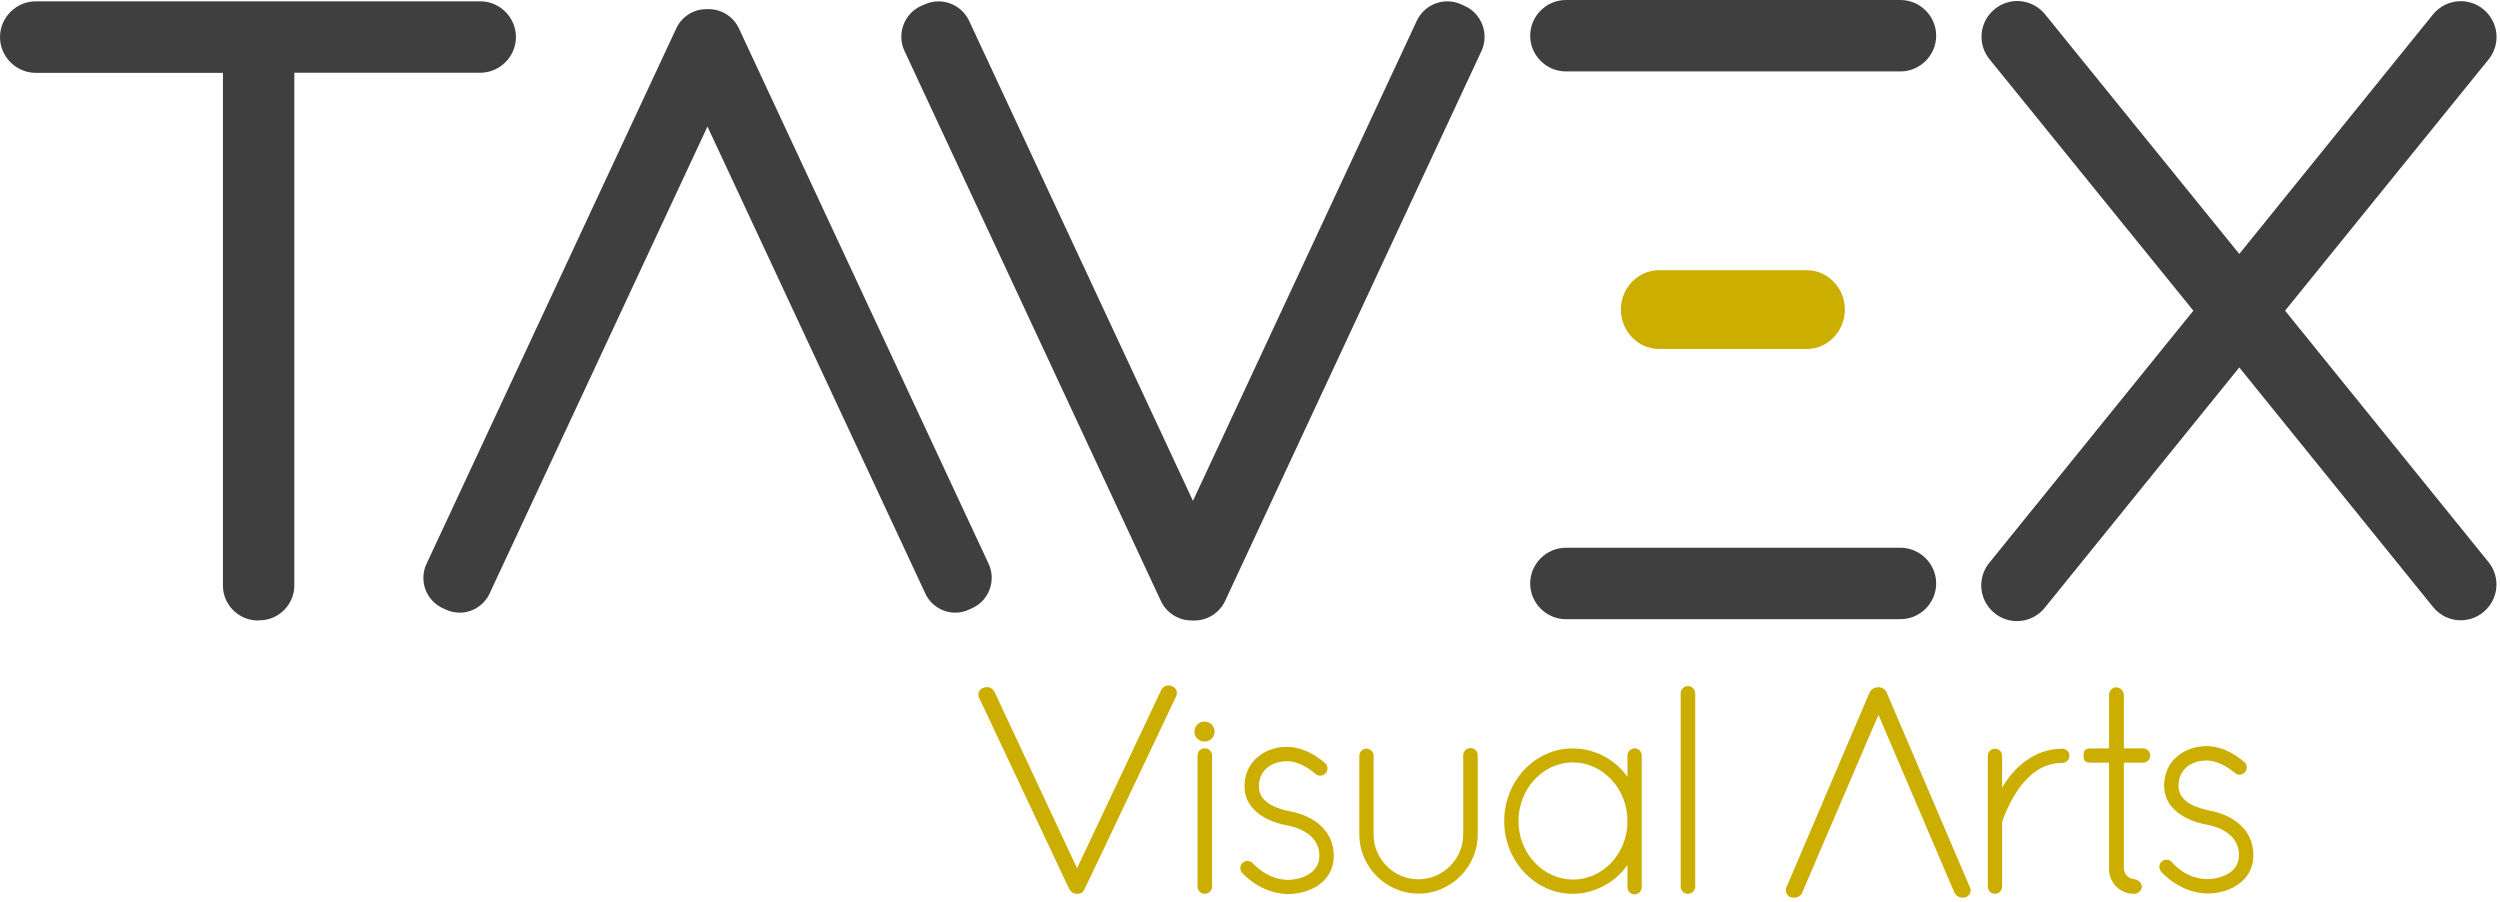
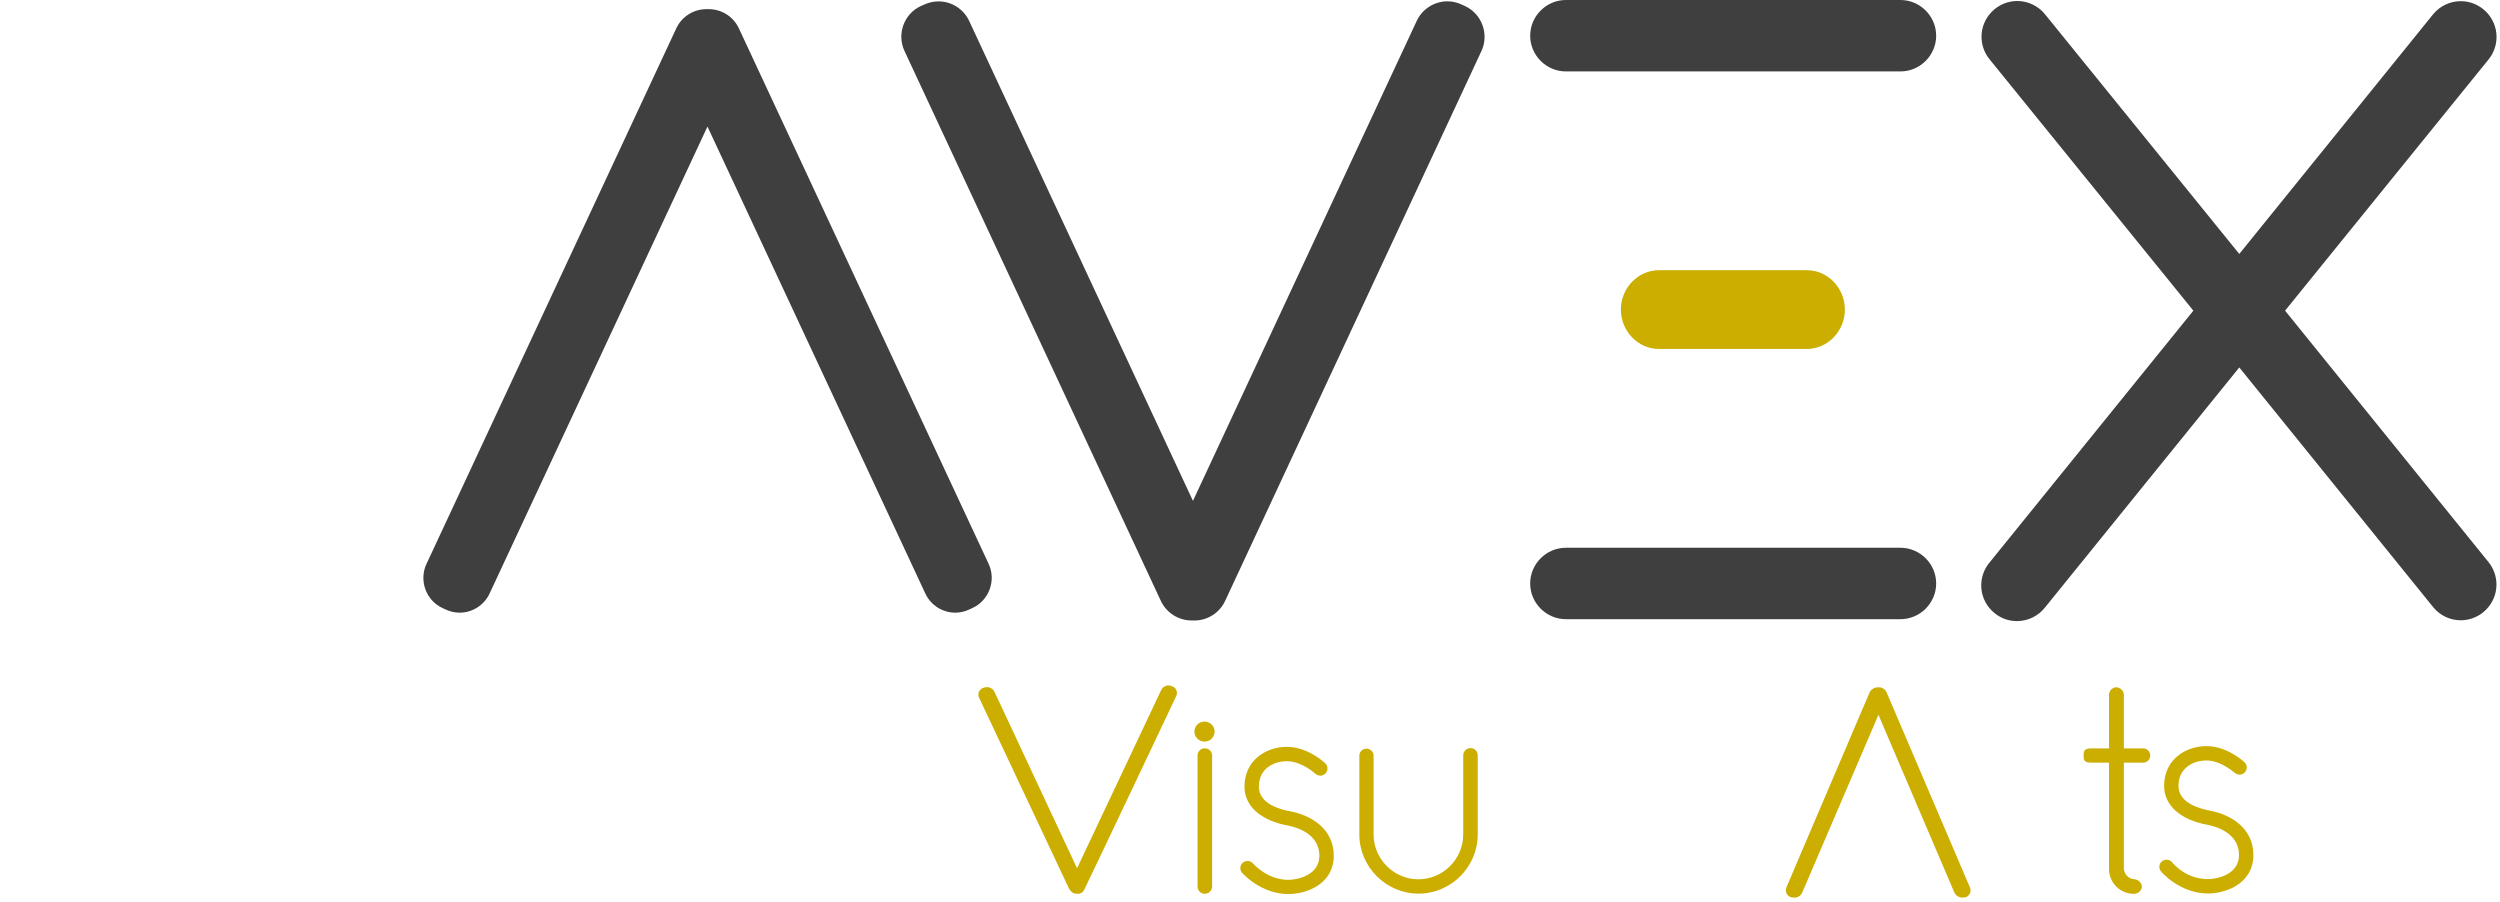
<svg xmlns="http://www.w3.org/2000/svg" width="100%" height="100%" viewBox="0 0 546 197" version="1.1" xml:space="preserve" style="fill-rule:evenodd;clip-rule:evenodd;stroke-linejoin:round;stroke-miterlimit:2;">
  <g transform="matrix(1,0,0,1,-369.986,-70.641)">
    <g transform="matrix(1,0,0,1,370.046,70.641)">
      <path d="M482.18,195.14C476.08,195.14 472.08,190.54 471.92,190.34C471.675,190.057 471.54,189.694 471.54,189.319C471.54,188.861 471.741,188.426 472.09,188.13C472.749,187.573 473.749,187.654 474.31,188.31C474.871,188.966 477.55,192 482.18,192C484.06,192 488.94,191.06 488.94,186.74C488.94,181.8 483.64,180.43 482.01,180.13C476.1,179.04 472.58,175.86 472.58,171.64C472.58,165.94 477.23,162.95 481.83,162.95C486.43,162.95 490.05,166.39 490.21,166.54C490.482,166.831 490.633,167.214 490.633,167.613C490.633,168.474 489.925,169.183 489.063,169.183C488.697,169.183 488.342,169.054 488.06,168.82C487.99,168.82 485.06,166.09 481.83,166.09C478.83,166.09 475.72,167.81 475.72,171.64C475.72,175.47 480.52,176.64 482.59,177.05C487.17,177.89 492.08,180.89 492.08,186.74C492.08,192.9 486.16,195.14 482.18,195.14Z" style="fill:rgb(204,174,0);fill-rule:nonzero;" />
    </g>
    <g transform="matrix(1,0,0,1,371.046,70.641)">
      <path d="M466.87,163.45L462.79,163.45L462.79,151.65C462.687,150.791 461.965,150.128 461.1,150.1C460.273,150.158 459.608,150.823 459.55,151.65L459.55,163.45L455.55,163.45C454,163.45 454,164.23 454,165.01C454,165.79 454,166.56 455.55,166.56L459.55,166.56L459.55,189.7C459.549,189.741 459.549,189.782 459.549,189.823C459.549,192.78 461.982,195.213 464.939,195.213C464.999,195.213 465.06,195.212 465.12,195.21C465.965,195.156 466.654,194.492 466.74,193.65C466.658,192.795 465.975,192.112 465.12,192.03C463.869,191.961 462.859,190.951 462.79,189.7L462.79,166.56L466.87,166.56C466.912,166.563 466.953,166.565 466.995,166.565C467.851,166.565 468.555,165.861 468.555,165.005C468.555,164.149 467.851,163.445 466.995,163.445C466.953,163.445 466.912,163.447 466.87,163.45Z" style="fill:rgb(204,174,0);" />
    </g>
    <g transform="matrix(1,0,0,1,371.046,70.641)">
-       <path d="M433.08,193.651C433.08,194.506 433.784,195.211 434.64,195.211C434.66,195.211 434.68,195.211 434.7,195.21C435.523,195.194 436.191,194.513 436.191,193.69C436.191,193.677 436.19,193.663 436.19,193.65L436.19,179.72C436.185,179.538 436.23,179.358 436.32,179.2C437.231,176.564 438.521,174.074 440.15,171.81C442.35,168.96 445.2,166.63 449.35,166.63C450.2,166.614 450.894,165.92 450.91,165.07C450.91,165.063 450.91,165.056 450.91,165.05C450.91,164.21 450.219,163.52 449.38,163.52C449.37,163.52 449.36,163.52 449.35,163.52C443.26,163.52 439.05,167.52 436.65,171.29C436.471,171.534 436.317,171.795 436.19,172.07L436.19,165.07C436.19,165.057 436.191,165.043 436.191,165.03C436.191,164.209 435.521,163.531 434.7,163.52C434.677,163.519 434.653,163.518 434.63,163.518C433.78,163.518 433.08,164.218 433.08,165.068L433.08,165.07L433.08,193.651Z" style="fill:rgb(204,174,0);" />
-     </g>
+       </g>
    <g transform="matrix(1,0,0,1,371.046,70.641)">
-       <path d="M366,193.65C366.011,194.502 366.708,195.199 367.56,195.21C367.57,195.21 367.58,195.21 367.59,195.21C368.451,195.21 369.164,194.511 369.18,193.65L369.18,151.39C369.158,150.522 368.429,149.823 367.56,149.84C366.71,149.845 366.011,150.54 366,151.39L366,193.65Z" style="fill:rgb(204,174,0);" />
-     </g>
+       </g>
    <g transform="matrix(1,0,0,1,371.046,70.641)">
-       <path d="M355.94,163.45C355.933,163.45 355.927,163.45 355.92,163.45C355.075,163.45 354.38,164.145 354.38,164.99C354.38,164.997 354.38,165.003 354.38,165.01L354.38,169.67C351.64,165.804 347.198,163.487 342.46,163.45C334.1,163.45 327.46,170.64 327.46,179.33C327.46,188.02 334.14,195.21 342.46,195.21C347.209,195.148 351.648,192.805 354.38,188.92L354.38,193.65C354.377,193.692 354.375,193.733 354.375,193.775C354.375,194.631 355.079,195.335 355.935,195.335C356.791,195.335 357.495,194.631 357.495,193.775C357.495,193.733 357.493,193.692 357.49,193.65L357.49,165C357.49,164.99 357.49,164.98 357.49,164.97C357.49,164.131 356.8,163.44 355.96,163.44C355.954,163.44 355.947,163.44 355.94,163.44L355.94,163.45ZM342.46,192.1C336.002,192.071 330.58,186.442 330.58,179.33C330.58,172.2 336,166.5 342.46,166.5C348.92,166.5 354.38,172.2 354.38,179.33C354.38,186.442 349.027,192.071 342.51,192.1C342.493,192.1 342.477,192.1 342.46,192.1Z" style="fill:rgb(204,174,0);" />
-     </g>
+       </g>
    <g transform="matrix(1,0,0,1,371.046,70.641)">
-       <path d="M295.82,182.24C295.82,189.333 301.657,195.17 308.75,195.17C315.843,195.17 321.68,189.333 321.68,182.24L321.68,164.94C321.68,164.936 321.68,164.932 321.68,164.928C321.68,164.083 320.985,163.388 320.14,163.388C320.113,163.388 320.087,163.389 320.06,163.39C319.214,163.401 318.521,164.094 318.51,164.94L318.51,182.25C318.51,187.621 314.091,192.04 308.72,192.04C303.349,192.04 298.93,187.621 298.93,182.25L298.93,164.94C298.865,164.134 298.184,163.505 297.375,163.505C296.566,163.505 295.885,164.134 295.82,164.94L295.82,182.24Z" style="fill:rgb(204,174,0);" />
+       <path d="M295.82,182.24C295.82,189.333 301.657,195.17 308.75,195.17C315.843,195.17 321.68,189.333 321.68,182.24L321.68,164.94C321.68,164.083 320.985,163.388 320.14,163.388C320.113,163.388 320.087,163.389 320.06,163.39C319.214,163.401 318.521,164.094 318.51,164.94L318.51,182.25C318.51,187.621 314.091,192.04 308.72,192.04C303.349,192.04 298.93,187.621 298.93,182.25L298.93,164.94C298.865,164.134 298.184,163.505 297.375,163.505C296.566,163.505 295.885,164.134 295.82,164.94L295.82,182.24Z" style="fill:rgb(204,174,0);" />
    </g>
    <g transform="matrix(1.39,0,0,1.39,266.566,13.393)">
      <path d="M262.07,156.12C262.07,156.992 262.788,157.71 263.66,157.71C264.532,157.71 265.25,156.992 265.25,156.12C265.234,155.259 264.521,154.56 263.66,154.56C263.65,154.56 263.64,154.56 263.63,154.56C262.778,154.571 262.081,155.268 262.07,156.12Z" style="fill:rgb(204,174,0);" />
    </g>
    <g transform="matrix(1,0,0,1,369.458,70.641)">
      <path d="M262.07,193.64C262.081,194.492 262.778,195.189 263.63,195.2C263.64,195.2 263.65,195.2 263.66,195.2C264.521,195.2 265.234,194.501 265.25,193.64L265.25,164.999C265.25,164.144 264.546,163.439 263.69,163.439C263.67,163.439 263.65,163.439 263.63,163.44C263.623,163.44 263.617,163.44 263.61,163.44C262.765,163.44 262.07,164.135 262.07,164.98C262.07,164.987 262.07,164.993 262.07,165L262.07,193.64Z" style="fill:rgb(204,174,0);" />
    </g>
    <g transform="matrix(1,0,0,1,371.046,70.641)">
      <path d="M233.588,195.131C233.592,195.131 233.595,195.131 233.598,195.13C233.816,195.192 234.043,195.216 234.268,195.2C234.493,195.186 234.686,195.179 234.9,195.106L234.998,195.07C235.552,194.863 235.76,194.262 235.998,193.77C239.476,186.581 255.866,151.935 255.866,151.935C255.941,151.75 255.98,151.552 255.98,151.352C255.98,150.666 255.524,150.058 254.866,149.865C254.022,149.467 253.002,149.815 252.576,150.645L234.168,189.63L216.09,151C215.62,150.179 214.596,149.841 213.73,150.22C213.072,150.413 212.616,151.021 212.616,151.707C212.616,151.907 212.655,152.105 212.73,152.29L232.428,194.1C232.428,194.1 232.788,194.779 233.401,195.072L233.588,195.131Z" style="fill:rgb(204,174,0);" />
    </g>
    <g transform="matrix(1,0,0,1,370.131,70.691)">
      <path d="M281.25,195.21C275.14,195.21 271.15,190.61 270.99,190.41C270.826,190.156 270.738,189.86 270.738,189.557C270.738,188.696 271.447,187.987 272.308,187.987C272.706,187.987 273.089,188.138 273.38,188.41C273.671,188.682 276.62,192.11 281.25,192.11C283.13,192.11 288.01,191.16 288.01,186.85C288.01,181.91 282.71,180.54 281.08,180.24C275.17,179.14 271.65,175.97 271.65,171.75C271.65,166.04 276.3,163.06 280.9,163.06C285.5,163.06 289.12,166.5 289.28,166.64C289.596,166.937 289.776,167.351 289.776,167.785C289.776,168.647 289.067,169.356 288.205,169.356C287.806,169.356 287.421,169.203 287.13,168.93C287.06,168.87 284.13,166.2 280.9,166.2C277.9,166.2 274.79,167.91 274.79,171.75C274.79,175.59 279.59,176.75 281.65,177.15C286.24,178 291.15,180.99 291.15,186.85C291.15,193 285.23,195.21 281.25,195.21Z" style="fill:rgb(204,174,0);fill-rule:nonzero;" />
    </g>
    <g transform="matrix(1,0,0,1,370.046,70.641)">
      <path d="M537.38,135.47C535.025,135.476 532.792,134.407 531.32,132.57L489,80.25L446.65,132.57C445.176,134.51 442.876,135.651 440.439,135.651C436.16,135.651 432.639,132.13 432.639,127.851C432.639,125.983 433.311,124.175 434.53,122.76L478.97,67.85L434.5,13C433.339,11.6 432.703,9.838 432.703,8.019C432.703,3.74 436.224,0.219 440.503,0.219C442.886,0.219 445.142,1.311 446.62,3.18L489,55.46L531.32,3.13C532.803,1.311 535.028,0.254 537.375,0.254C541.66,0.254 545.186,3.78 545.186,8.065C545.186,9.863 544.566,11.606 543.43,13L499,67.85L543.43,122.76C544.555,124.149 545.17,125.883 545.17,127.67C545.17,131.926 541.686,135.437 537.43,135.47L537.38,135.47Z" style="fill:rgb(63,63,63);fill-rule:nonzero;" />
    </g>
    <g transform="matrix(1,0,0,1,370.046,70.641)">
      <path d="M341.93,15.6C337.651,15.6 334.13,12.079 334.13,7.8C334.13,3.521 337.651,0 341.93,0L415,0C419.279,-0 422.8,3.521 422.8,7.8C422.8,12.079 419.279,15.6 415,15.6L341.93,15.6Z" style="fill:rgb(63,63,63);fill-rule:nonzero;" />
    </g>
    <g transform="matrix(1.063,0,0,1.102,348.54,129.657)">
      <path d="M360.993,15.6C356.714,15.6 353.193,12.079 353.193,7.8C353.193,3.521 356.714,0 360.993,0L391.415,0C395.694,-0 399.215,3.521 399.215,7.8C399.215,12.079 395.694,15.6 391.415,15.6L360.993,15.6Z" style="fill:rgb(204,174,0);fill-rule:nonzero;" />
    </g>
    <g transform="matrix(1,0,0,1,370.046,70.641)">
      <path d="M341.93,135.23C337.651,135.23 334.13,131.709 334.13,127.43C334.13,123.151 337.651,119.63 341.93,119.63L415,119.63C419.279,119.63 422.8,123.151 422.8,127.43C422.8,131.709 419.279,135.23 415,135.23L341.93,135.23Z" style="fill:rgb(63,63,63);fill-rule:nonzero;" />
    </g>
    <g transform="matrix(1,0,0,1,370.046,70.641)">
      <path d="M260.48,135.51L260.17,135.51C257.311,135.505 254.699,133.846 253.48,131.26L197.48,11.13C195.762,7.479 197.351,3.061 201,1.34L201.8,1C202.773,0.541 203.835,0.302 204.91,0.3C207.772,0.304 210.386,1.968 211.6,4.56L260.48,109.39L309.36,4.55C310.576,1.96 313.189,0.297 316.05,0.29C317.126,0.291 318.188,0.53 319.16,0.99L319.93,1.34C323.591,3.055 325.197,7.475 323.49,11.14L267.49,131.27C266.271,133.856 263.659,135.515 260.8,135.52L260.48,135.51Z" style="fill:rgb(63,63,63);fill-rule:nonzero;" />
    </g>
    <g transform="matrix(1,0,0,1,370.046,70.641)">
      <path d="M208.58,133.81C205.781,133.806 203.225,132.176 202.04,129.64L154.45,27.64L106.86,129.64C105.672,132.178 103.112,133.807 100.31,133.81C99.273,133.804 98.249,133.572 97.31,133.13L96.56,132.79C92.977,131.107 91.404,126.781 93.07,123.19L147.64,6.19C148.818,3.659 151.358,2.024 154.15,2L154.75,2C157.552,2.005 160.11,3.634 161.3,6.17L215.87,123.17C217.535,126.764 215.957,131.091 212.37,132.77L211.63,133.11C210.678,133.566 209.636,133.805 208.58,133.81Z" style="fill:rgb(63,63,63);fill-rule:nonzero;" />
    </g>
    <g transform="matrix(1,0,0,1,370.046,70.641)">
-       <path d="M56.23,135.51C52.063,135.505 48.635,132.077 48.63,127.91L48.63,15.91L7.75,15.91C3.466,15.91 -0.06,12.384 -0.06,8.1C-0.06,3.816 3.466,0.29 7.75,0.29L105.1,0.29C109.271,0.439 112.621,3.911 112.621,8.085C112.621,12.259 109.271,15.731 105.1,15.88L64.22,15.88L64.22,127.88C64.215,132.047 60.787,135.475 56.62,135.48L56.23,135.51Z" style="fill:rgb(63,63,63);fill-rule:nonzero;" />
-     </g>
+       </g>
    <g transform="matrix(1,0,0,1,364.591,68.256)">
      <path d="M417.38,153.49C417.031,152.832 416.323,152.439 415.58,152.49C414.842,152.477 414.151,152.858 413.77,153.49L395.52,196.25C395.457,196.427 395.424,196.613 395.424,196.801C395.424,197.516 395.895,198.152 396.58,198.36C396.8,198.36 397.1,198.43 397.25,198.43C397.984,198.447 398.662,198.031 398.98,197.37L415.65,158.5L432.25,197.37C432.591,198.01 433.255,198.417 433.98,198.43C434.2,198.43 434.35,198.36 434.65,198.36C435.312,198.157 435.768,197.542 435.768,196.849C435.768,196.644 435.728,196.44 435.65,196.25L417.38,153.49Z" style="fill:rgb(204,174,0);fill-rule:nonzero;" />
    </g>
  </g>
</svg>